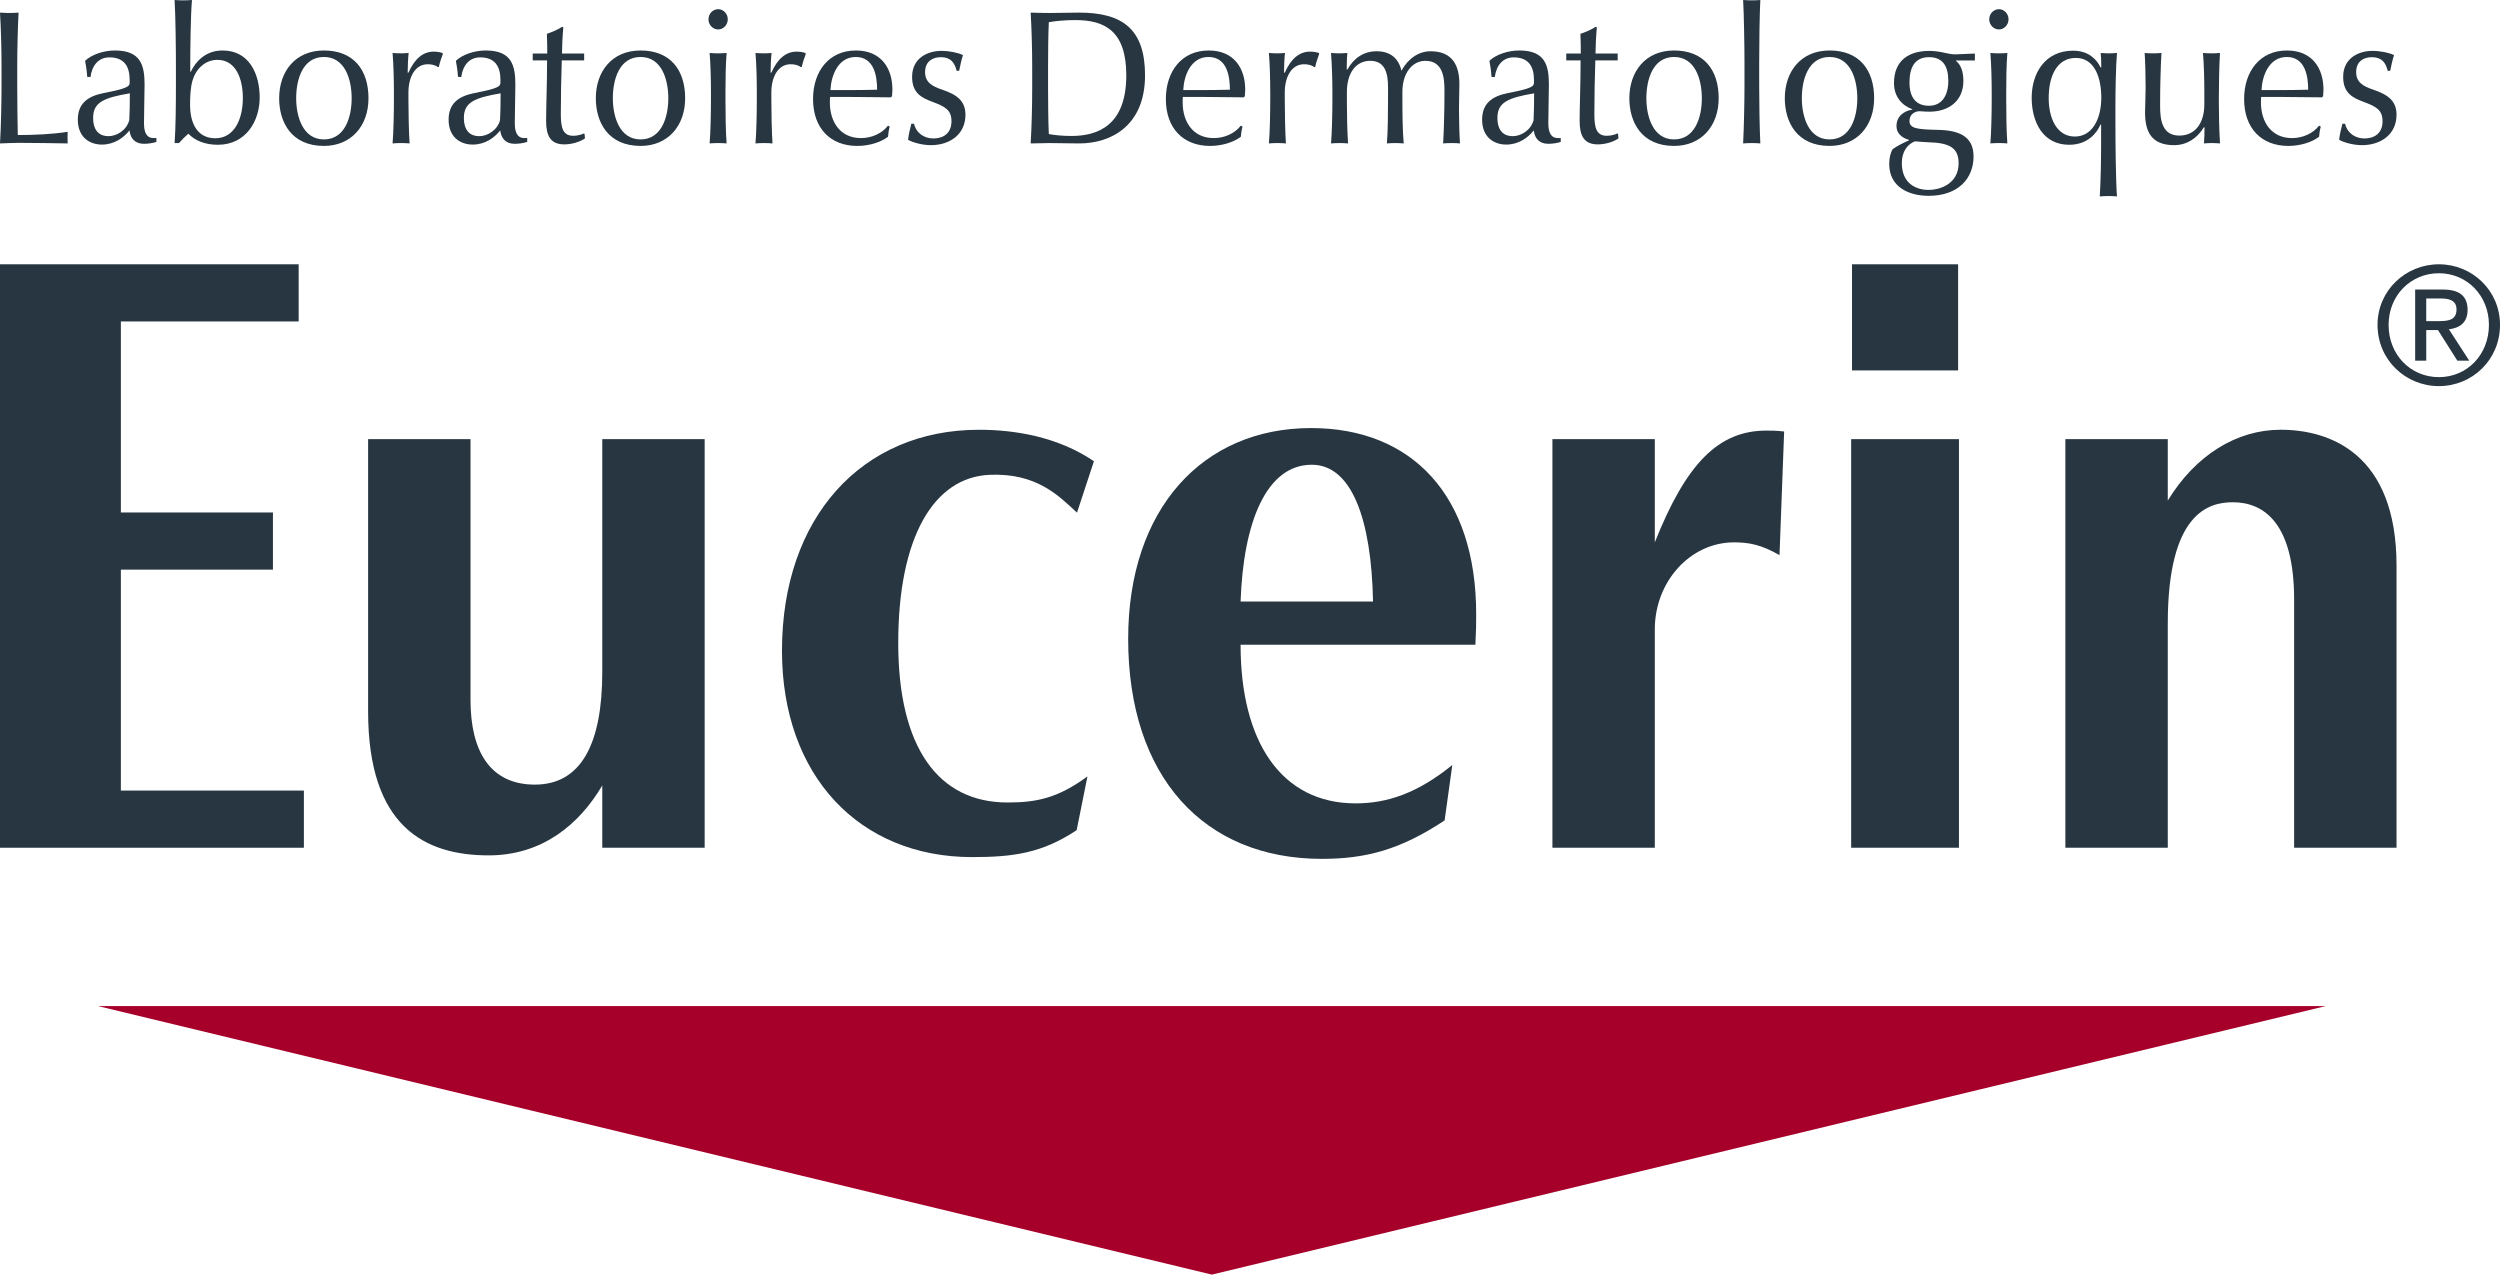
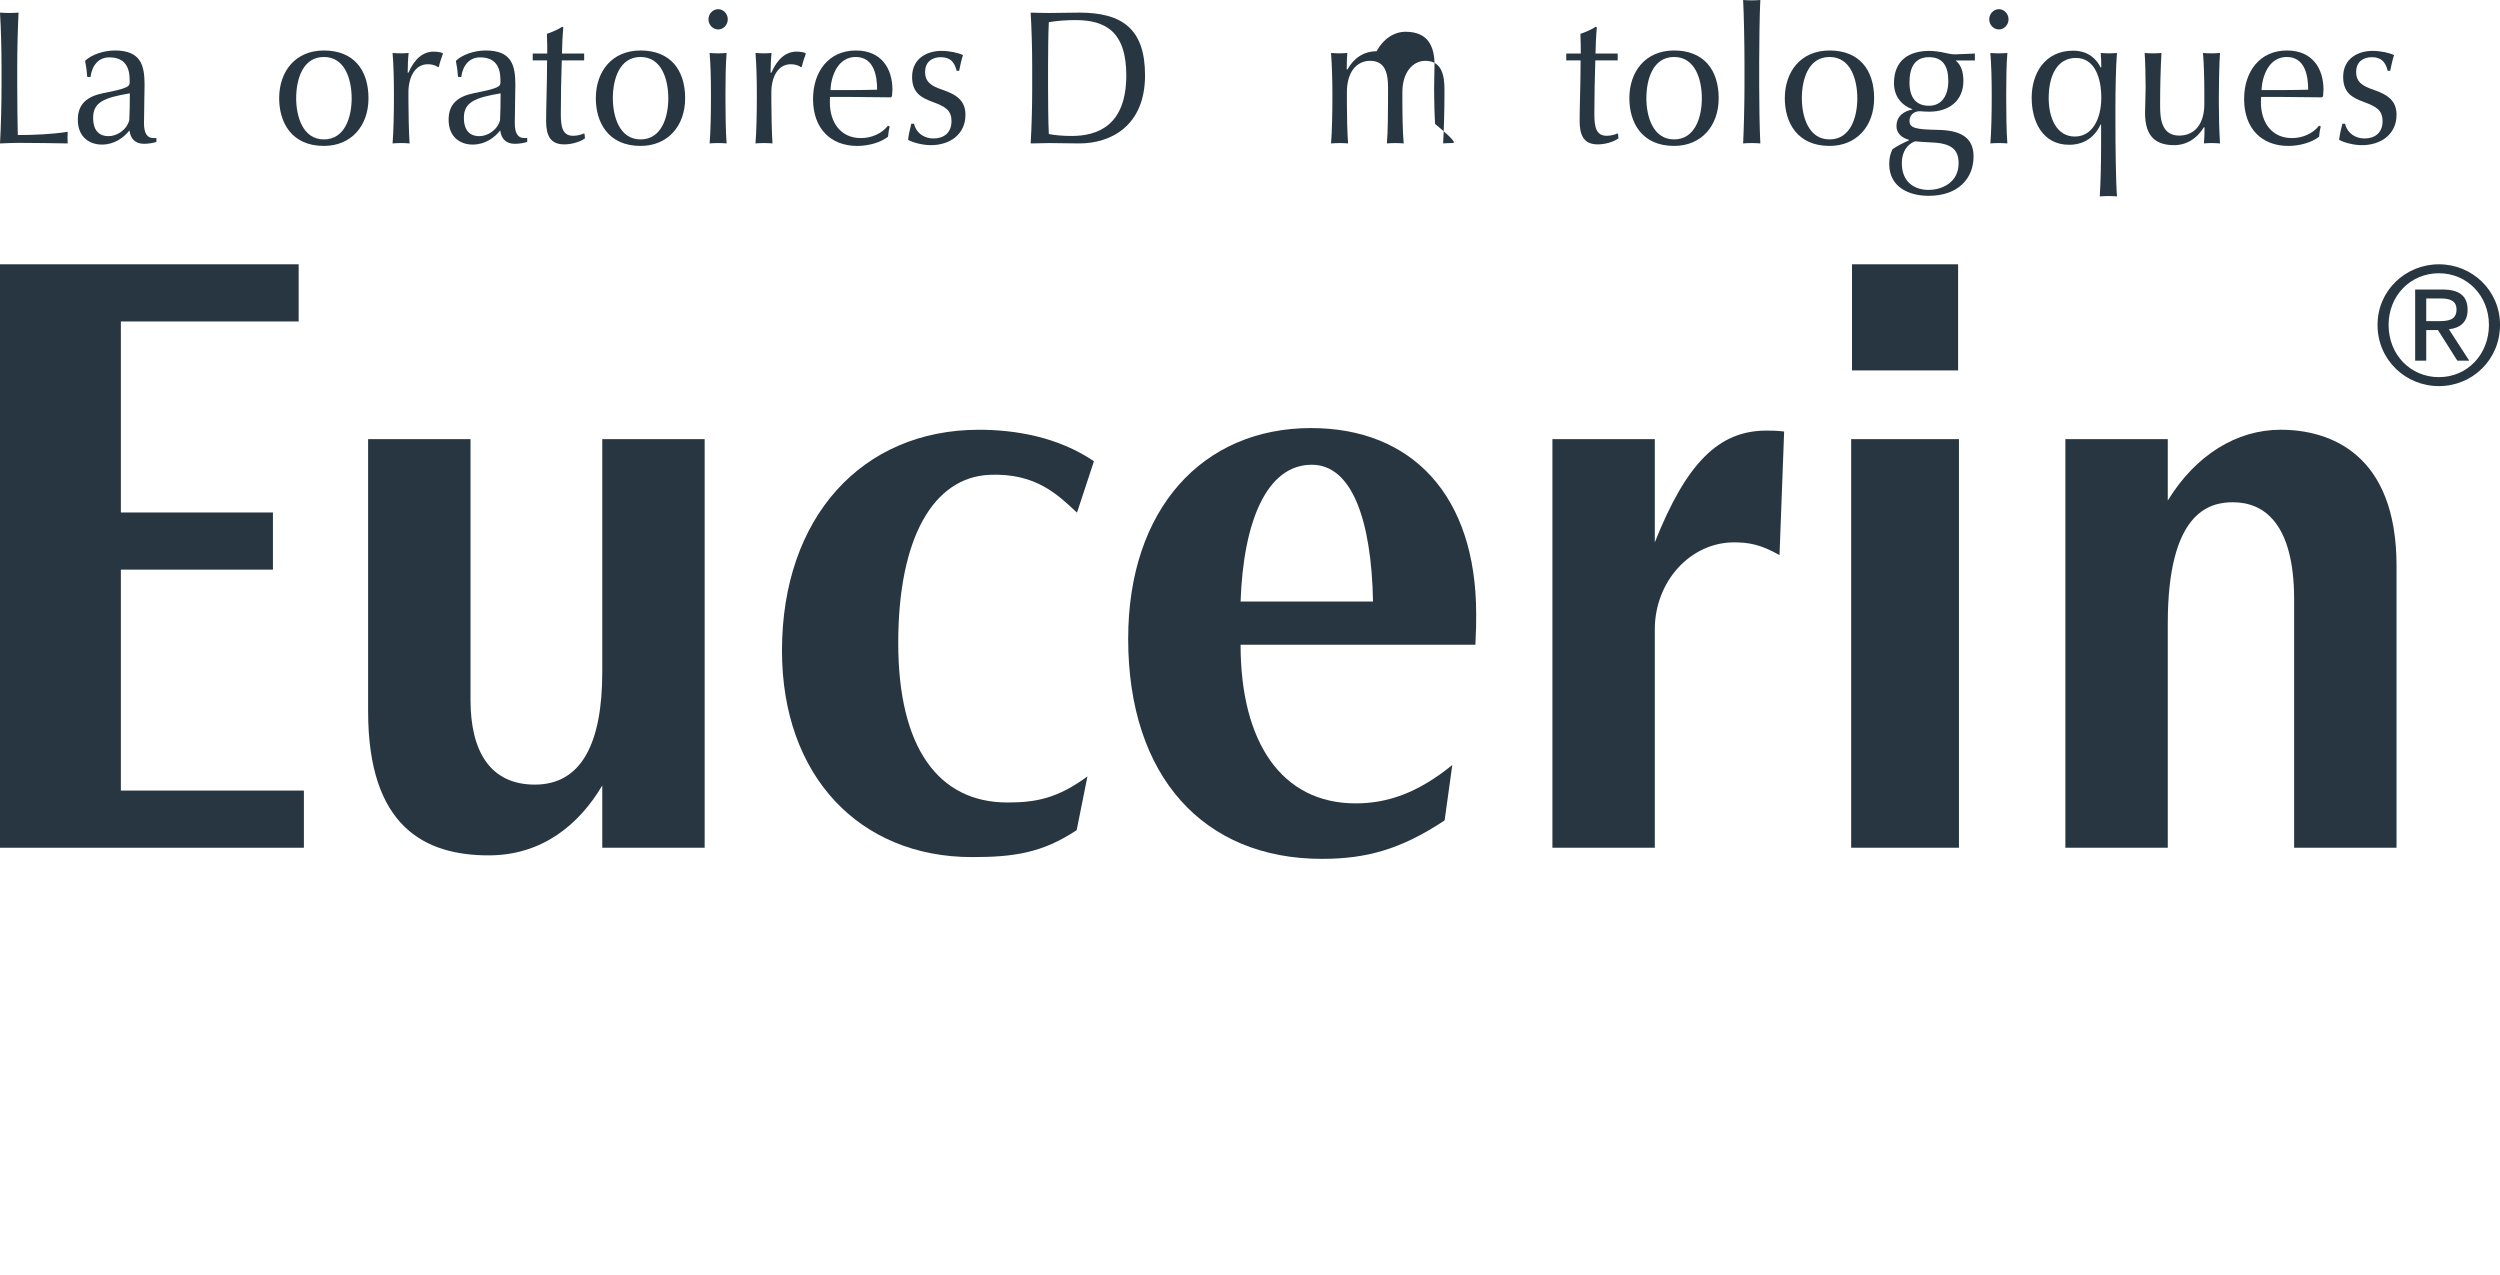
<svg xmlns="http://www.w3.org/2000/svg" version="1.1" id="Calque_1" x="0px" y="0px" width="155px" height="79.026px" viewBox="0 0 155 79.026" enable-background="new 0 0 155 79.026" xml:space="preserve">
  <g>
-     <polygon fill="#A6002A" points="144.202,62.375 75.134,79.026 6.067,62.375  " />
    <g>
      <path fill-rule="evenodd" clip-rule="evenodd" fill="#273641" d="M147.407,20.143c0,2.17,1.737,3.796,3.808,3.796    c2.06,0,3.786-1.626,3.786-3.796c0-2.132-1.727-3.757-3.786-3.757C149.144,16.386,147.407,18.011,147.407,20.143 M148.093,20.143    c0-1.809,1.354-3.202,3.121-3.202c1.747,0,3.1,1.394,3.1,3.202c0,1.847-1.353,3.24-3.1,3.24    C149.447,23.383,148.093,21.989,148.093,20.143 M149.74,22.362h0.687v-1.897h0.728l1.201,1.897h0.737l-1.262-1.948    c0.655-0.07,1.16-0.403,1.16-1.202c0-0.847-0.495-1.261-1.543-1.261h-1.708V22.362z M150.426,18.506h0.909    c0.464,0,0.969,0.091,0.969,0.677c0,0.697-0.556,0.727-1.162,0.727h-0.716V18.506z" />
      <polygon fill="#273641" points="0,52.56 18.841,52.56 18.841,49.015 7.493,49.015 7.493,35.317 16.922,35.317 16.922,31.774     7.493,31.774 7.493,19.93 18.517,19.93 18.517,16.386 0,16.386   " />
      <path fill-rule="evenodd" clip-rule="evenodd" fill="#273641" d="M76.916,37.297c0.172-4.954,1.61-8.483,4.415-8.483    c2.478,0,3.699,3.393,3.797,8.483H76.916z M91.475,39.972c0.048-1.004,0.048-1.27,0.048-1.903c0-7.353-3.986-11.529-10.238-11.529    c-6.729,0-11.338,5.024-11.338,13.063c0,8.567,4.702,13.646,12.006,13.646c2.769,0,4.893-0.584,7.613-2.383l0.477-3.437    c-2.146,1.745-4.034,2.38-5.991,2.38c-4.6,0-7.136-3.801-7.136-9.836H91.475z" />
      <path fill="#273641" d="M67.824,28.596c-2.244-1.521-4.907-1.951-7.127-1.951c-7.269,0-12.214,5.446-12.214,13.697    c0,7.773,4.812,12.798,11.785,12.798c2.553,0,4.337-0.243,6.485-1.67l0.669-3.332c-1.861,1.361-3.178,1.616-4.96,1.616    c-4.272,0-6.771-3.383-6.771-9.888c0-6.559,2.199-10.273,5.66-10.427c2.906-0.127,4.276,1.281,5.423,2.345L67.824,28.596z" />
      <path fill="#273641" d="M110.617,26.752c-0.524-0.055-0.765-0.055-1.099-0.055c-2.959,0-4.964,2.01-6.92,6.929v-6.399H96.25    v25.332h6.348V39.021c0-2.962,2.195-5.395,4.915-5.395c0.908,0,1.672,0.135,2.817,0.793L110.617,26.752z" />
      <path fill="#273641" d="M37.341,52.56h6.348V27.227h-6.348v14.436c0,4.45-1.308,6.983-4.18,6.983    c-2.778,0-3.989-2.078-3.989-5.243V27.227h-6.349v16.878c0,7.16,3.525,8.928,7.474,8.928c3.336,0,5.628-1.933,7.044-4.335V52.56z" />
      <path fill="#273641" d="M128.053,52.56h6.349V38.662c0-6.897,2.557-7.522,4.037-7.522c1.933,0,3.797,1.314,3.797,6.026V52.56    h6.349V35.075c0-6.963-4.151-8.431-7.187-8.431c-2.721,0-5.275,1.571-6.996,4.391v-3.809h-6.349V52.56z" />
      <rect x="114.825" y="16.386" fill="#273641" width="6.578" height="6.58" />
      <rect x="114.772" y="27.227" fill="#273641" width="6.683" height="25.332" />
    </g>
    <g>
      <path fill="#273641" d="M1.174,8.857C0.901,8.857,0.261,8.881,0,8.893c0.059-0.948,0.095-2.514,0.095-3.58V4.126    C0.095,3.059,0.059,1.73,0,0.782c0.178,0.012,0.414,0.023,0.593,0.023c0.166,0,0.403-0.012,0.558-0.023    C1.103,1.73,1.068,3.059,1.068,4.126v1.187c0,1.066,0.023,2.584,0.035,3.059c0.995,0,2.158-0.048,3.094-0.201    C4.186,8.359,4.186,8.467,4.186,8.537c0,0.071,0,0.178,0.011,0.355C3.356,8.881,2.134,8.857,1.174,8.857" />
      <path fill="#273641" d="M8.928,8.916c-0.558,0-0.842-0.332-0.901-0.83C7.659,8.549,7.078,8.964,6.32,8.964    c-0.771,0-1.495-0.463-1.495-1.542c0-0.983,0.582-1.446,1.577-1.647c1.529-0.297,1.637-0.416,1.637-0.665V4.956    c0-0.83-0.332-1.399-1.257-1.399c-0.641,0-1.067,0.451-1.174,1.221L5.407,4.766c-0.024-0.379-0.084-0.77-0.131-0.995    C5.679,3.38,6.438,3.13,7.125,3.13c1.612,0,1.838,0.925,1.838,2.122c0,0.546-0.035,1.791-0.035,2.384    c0,0.569,0.153,0.925,0.604,0.925c0.071,0,0.13,0,0.166-0.012v0.249C9.497,8.869,9.189,8.916,8.928,8.916 M5.774,7.304    c0,0.866,0.45,1.139,0.948,1.139c0.51,0,1.114-0.356,1.293-0.984C8.039,7.055,8.05,6.354,8.05,5.786    C6.438,6.059,5.774,6.344,5.774,7.304" />
-       <path fill="#273641" d="M13.503,8.976c-0.795,0-1.423-0.261-1.825-0.688c-0.19,0.166-0.428,0.403-0.581,0.581h-0.272    c0.07-0.913,0.082-2.49,0.082-3.558V4.103c0-1.067-0.023-3.178-0.082-4.103c0.13,0.011,0.354,0.023,0.545,0.023    c0.178,0,0.402-0.013,0.533-0.023c-0.083,0.925-0.107,3.035-0.107,4.091v0.355h0.036c0.285-0.604,0.89-1.316,1.969-1.316    c1.66,0,2.3,1.471,2.3,2.917S15.258,8.976,13.503,8.976 M13.48,3.711c-0.759,0-1.328,0.558-1.541,1.269    c-0.131,0.451-0.154,0.984-0.154,1.518c0,1.27,0.533,2.075,1.564,2.075c1.15,0,1.708-1.138,1.708-2.502    C15.057,4.896,14.63,3.711,13.48,3.711" />
      <path fill="#273641" d="M20.083,9.047c-2.027,0-2.775-1.482-2.775-2.953c0-1.66,0.997-2.964,2.775-2.964    c1.838,0,2.763,1.198,2.763,2.964C22.846,7.813,21.767,9.047,20.083,9.047 M20.083,3.533c-1.315,0-1.72,1.387-1.72,2.561    c0,1.115,0.404,2.55,1.72,2.55c1.305,0,1.72-1.388,1.72-2.55C21.803,4.92,21.388,3.533,20.083,3.533" />
      <path fill="#273641" d="M27.208,4.149L27.15,4.161c-0.167-0.13-0.404-0.178-0.629-0.178c-0.794,0-1.198,0.807-1.198,1.744v0.497    c0,0.711,0.024,1.992,0.072,2.669c-0.119-0.013-0.344-0.024-0.521-0.024c-0.19,0-0.416,0.012-0.534,0.024    c0.059-0.653,0.083-1.981,0.083-2.692V5.715c0-0.711-0.024-1.743-0.083-2.431c0.118,0.012,0.344,0.023,0.534,0.023    c0.178,0,0.354-0.012,0.462-0.023c-0.036,0.308-0.06,0.877-0.06,1.222h0.047c0.393-0.89,0.926-1.305,1.566-1.305    c0.201,0,0.414,0.036,0.545,0.083l0.024,0.06C27.386,3.521,27.256,3.913,27.208,4.149" />
      <path fill="#273641" d="M31.916,8.916c-0.558,0-0.842-0.332-0.901-0.83c-0.367,0.463-0.948,0.878-1.707,0.878    c-0.771,0-1.494-0.463-1.494-1.542c0-0.983,0.581-1.446,1.576-1.647c1.529-0.297,1.637-0.416,1.637-0.665V4.956    c0-0.83-0.332-1.399-1.257-1.399c-0.641,0-1.067,0.451-1.174,1.221l-0.201-0.012c-0.024-0.379-0.083-0.77-0.131-0.995    c0.403-0.391,1.162-0.641,1.85-0.641c1.612,0,1.838,0.925,1.838,2.122c0,0.546-0.035,1.791-0.035,2.384    c0,0.569,0.154,0.925,0.604,0.925c0.071,0,0.13,0,0.166-0.012v0.249C32.485,8.869,32.176,8.916,31.916,8.916 M28.761,7.304    c0,0.866,0.451,1.139,0.948,1.139c0.51,0,1.115-0.356,1.293-0.984c0.023-0.403,0.036-1.104,0.036-1.672    C29.425,6.059,28.761,6.344,28.761,7.304" />
      <path fill="#273641" d="M34.985,8.952c-0.854,0-1.126-0.533-1.126-1.458c0-0.866,0.06-2.36,0.06-3.748h-0.89V3.319h0.901    c0-0.236,0-0.734-0.023-1.221c0.261-0.083,0.734-0.285,0.948-0.438l0.071,0.035c-0.047,0.475-0.083,1.269-0.083,1.624h1.375v0.427    h-1.387c-0.036,1.02-0.06,2.313-0.06,3.32c0,0.842,0.119,1.353,0.771,1.353c0.236,0,0.521-0.071,0.651-0.143L36.243,8.3    l0.023,0.284C35.898,8.834,35.376,8.952,34.985,8.952" />
      <path fill="#273641" d="M39.716,9.047c-2.027,0-2.775-1.482-2.775-2.953c0-1.66,0.997-2.964,2.775-2.964    c1.838,0,2.763,1.198,2.763,2.964C42.479,7.813,41.4,9.047,39.716,9.047 M39.716,3.533c-1.316,0-1.72,1.387-1.72,2.561    c0,1.115,0.403,2.55,1.72,2.55c1.304,0,1.719-1.388,1.719-2.55C41.435,4.92,41.02,3.533,39.716,3.533" />
      <path fill="#273641" d="M44.529,1.826c-0.332,0-0.604-0.285-0.604-0.629s0.272-0.628,0.604-0.628c0.32,0,0.593,0.284,0.593,0.628    S44.849,1.826,44.529,1.826 M44.529,8.869c-0.189,0-0.427,0.012-0.533,0.023c0.06-0.651,0.083-1.98,0.083-2.691V5.715    c0-0.711-0.023-1.755-0.083-2.431c0.106,0.012,0.344,0.024,0.533,0.024c0.179,0,0.403-0.013,0.521-0.024    c-0.059,0.699-0.071,1.72-0.071,2.431v0.486c0,0.711,0.013,2.016,0.071,2.691C44.932,8.881,44.708,8.869,44.529,8.869" />
      <path fill="#273641" d="M49.71,4.149l-0.06,0.012c-0.166-0.13-0.403-0.178-0.628-0.178c-0.795,0-1.198,0.807-1.198,1.744v0.497    c0,0.711,0.024,1.992,0.071,2.669c-0.119-0.013-0.344-0.024-0.521-0.024c-0.19,0-0.416,0.012-0.534,0.024    c0.06-0.653,0.083-1.981,0.083-2.692V5.715c0-0.711-0.023-1.743-0.083-2.431c0.118,0.012,0.344,0.023,0.534,0.023    c0.178,0,0.354-0.012,0.462-0.023c-0.035,0.308-0.06,0.877-0.06,1.222h0.048c0.392-0.89,0.925-1.305,1.565-1.305    c0.201,0,0.414,0.036,0.545,0.083l0.024,0.06C49.888,3.521,49.757,3.913,49.71,4.149" />
      <path fill="#273641" d="M55.306,5.964l-0.071,0.071c-0.878-0.012-1.873-0.024-2.467-0.024h-1.304    c-0.012,0.119-0.012,0.237-0.012,0.345c0,1.209,0.651,2.205,1.921,2.205c0.676,0,1.305-0.284,1.684-0.771l0.106,0.06    c-0.06,0.189-0.095,0.486-0.106,0.628c-0.45,0.345-1.174,0.569-1.909,0.569c-1.647,0-2.739-1.079-2.739-2.905    c0-1.72,0.984-3.012,2.656-3.012c1.589,0,2.265,1.127,2.265,2.431C55.33,5.667,55.318,5.833,55.306,5.964 M53.053,3.533    c-1.115,0-1.529,1.197-1.565,2.052h1.245c0.475,0,1.28-0.013,1.648-0.024C54.381,4.707,54.192,3.533,53.053,3.533" />
      <path fill="#273641" d="M57.712,9c-0.546,0-1.15-0.178-1.411-0.332c0.023-0.249,0.106-0.641,0.201-0.997h0.166    c0.154,0.629,0.677,0.914,1.21,0.914c0.604,0,1.114-0.32,1.114-1.067c0-0.7-0.392-0.913-1.198-1.21    C57.131,6.06,56.55,5.763,56.55,4.767c0-1.175,0.972-1.612,1.813-1.612c0.522,0,1.044,0.118,1.341,0.261    c-0.083,0.248-0.179,0.675-0.237,0.972h-0.154c-0.131-0.51-0.368-0.842-0.984-0.842c-0.51,0-0.973,0.261-0.973,0.926    c0,0.628,0.427,0.877,1.067,1.09c0.913,0.309,1.435,0.7,1.435,1.554C59.858,8.336,58.886,9,57.712,9" />
      <path fill="#273641" d="M66.913,8.893c-0.545,0-1.341-0.023-1.85-0.023c-0.297,0-0.783,0.012-1.162,0.023    c0.059-0.984,0.095-2.276,0.095-3.344V4.126c0-1.067-0.036-2.359-0.095-3.344c0.284,0.012,0.806,0.023,1.162,0.023    c0.545,0,1.292-0.023,1.85-0.023c2.68,0,4.079,1.02,4.079,3.89C70.992,7.802,68.88,8.893,66.913,8.893 M66.675,1.245    c-0.569,0-1.174,0.047-1.648,0.13C64.991,2.11,64.98,3.319,64.98,4.126v1.411c0,0.771,0.011,2.063,0.047,2.774    c0.344,0.071,0.877,0.119,1.411,0.119c1.624,0,3.392-0.652,3.392-3.759C69.83,1.933,68.513,1.245,66.675,1.245" />
-       <path fill="#273641" d="M77.179,5.964l-0.07,0.071c-0.878-0.012-1.874-0.024-2.467-0.024h-1.305    c-0.012,0.119-0.012,0.237-0.012,0.345c0,1.209,0.652,2.205,1.921,2.205c0.677,0,1.305-0.284,1.685-0.771l0.106,0.06    c-0.06,0.189-0.095,0.486-0.106,0.628c-0.451,0.345-1.175,0.569-1.91,0.569c-1.647,0-2.738-1.079-2.738-2.905    c0-1.72,0.983-3.012,2.655-3.012c1.59,0,2.265,1.127,2.265,2.431C77.203,5.667,77.191,5.833,77.179,5.964 M74.926,3.533    c-1.114,0-1.529,1.197-1.564,2.052h1.245c0.474,0,1.28-0.013,1.647-0.024C76.254,4.707,76.066,3.533,74.926,3.533" />
-       <path fill="#273641" d="M81.542,4.149l-0.06,0.012c-0.166-0.13-0.403-0.178-0.628-0.178c-0.795,0-1.198,0.807-1.198,1.744v0.497    c0,0.711,0.024,1.992,0.071,2.669c-0.118-0.013-0.344-0.024-0.521-0.024c-0.19,0-0.415,0.012-0.534,0.024    c0.06-0.653,0.083-1.981,0.083-2.692V5.715c0-0.711-0.023-1.743-0.083-2.431c0.119,0.012,0.344,0.023,0.534,0.023    c0.178,0,0.355-0.012,0.463-0.023c-0.037,0.308-0.06,0.877-0.06,1.222h0.047c0.392-0.89,0.926-1.305,1.565-1.305    c0.201,0,0.415,0.036,0.545,0.083l0.024,0.06C81.72,3.521,81.589,3.913,81.542,4.149" />
-       <path fill="#273641" d="M90.007,8.869c-0.178,0-0.415,0.012-0.533,0.023c0.047-0.759,0.082-2.099,0.082-2.988V5.549    c0-0.83-0.142-1.778-1.185-1.778c-0.783,0-1.423,0.723-1.423,1.933v0.498c0,0.711,0.012,1.992,0.082,2.691    c-0.105-0.012-0.344-0.023-0.521-0.023c-0.179,0-0.415,0.012-0.522,0.023c0.06-0.676,0.071-1.98,0.071-2.691V5.406    c0-0.83-0.166-1.636-1.103-1.636c-0.865,0-1.447,0.723-1.447,1.933v0.794c0,0.712,0.024,1.72,0.072,2.396    c-0.119-0.012-0.345-0.023-0.522-0.023c-0.189,0-0.415,0.012-0.534,0.023c0.06-0.664,0.084-1.98,0.084-2.691V5.715    c0-0.711-0.024-1.637-0.084-2.431c0.202,0.012,0.345,0.024,0.534,0.024c0.143,0,0.32-0.013,0.475-0.024    c-0.024,0.308-0.036,0.628-0.036,1.02h0.048c0.392-0.712,1.02-1.126,1.802-1.126c0.83,0,1.364,0.414,1.542,1.209    c0.403-0.747,1.067-1.209,1.802-1.209c1.423,0,1.791,0.961,1.791,2.039c0,0.392-0.024,0.937-0.024,1.494v0.142    c0,0.522,0.024,1.543,0.061,2.04C90.411,8.881,90.185,8.869,90.007,8.869" />
-       <path fill="#273641" d="M95.995,8.916c-0.558,0-0.842-0.332-0.901-0.83c-0.368,0.463-0.949,0.878-1.708,0.878    c-0.771,0-1.494-0.463-1.494-1.542c0-0.983,0.581-1.446,1.577-1.647c1.529-0.297,1.637-0.416,1.637-0.665V4.956    c0-0.83-0.332-1.399-1.257-1.399c-0.641,0-1.067,0.451-1.174,1.221l-0.202-0.012c-0.023-0.379-0.083-0.77-0.13-0.995    c0.403-0.391,1.162-0.641,1.85-0.641c1.612,0,1.838,0.925,1.838,2.122c0,0.546-0.035,1.791-0.035,2.384    c0,0.569,0.154,0.925,0.604,0.925c0.07,0,0.13,0,0.166-0.012v0.249C96.564,8.869,96.254,8.916,95.995,8.916 M92.84,7.304    c0,0.866,0.45,1.139,0.948,1.139c0.51,0,1.114-0.356,1.293-0.984c0.023-0.403,0.035-1.104,0.035-1.672    C93.504,6.059,92.84,6.344,92.84,7.304" />
+       <path fill="#273641" d="M90.007,8.869c-0.178,0-0.415,0.012-0.533,0.023c0.047-0.759,0.082-2.099,0.082-2.988V5.549    c0-0.83-0.142-1.778-1.185-1.778c-0.783,0-1.423,0.723-1.423,1.933v0.498c0,0.711,0.012,1.992,0.082,2.691    c-0.105-0.012-0.344-0.023-0.521-0.023c-0.179,0-0.415,0.012-0.522,0.023c0.06-0.676,0.071-1.98,0.071-2.691V5.406    c0-0.83-0.166-1.636-1.103-1.636c-0.865,0-1.447,0.723-1.447,1.933v0.794c0,0.712,0.024,1.72,0.072,2.396    c-0.119-0.012-0.345-0.023-0.522-0.023c-0.189,0-0.415,0.012-0.534,0.023c0.06-0.664,0.084-1.98,0.084-2.691V5.715    c0-0.711-0.024-1.637-0.084-2.431c0.202,0.012,0.345,0.024,0.534,0.024c0.143,0,0.32-0.013,0.475-0.024    c-0.024,0.308-0.036,0.628-0.036,1.02h0.048c0.392-0.712,1.02-1.126,1.802-1.126c0.403-0.747,1.067-1.209,1.802-1.209c1.423,0,1.791,0.961,1.791,2.039c0,0.392-0.024,0.937-0.024,1.494v0.142    c0,0.522,0.024,1.543,0.061,2.04C90.411,8.881,90.185,8.869,90.007,8.869" />
      <path fill="#273641" d="M99.064,8.952c-0.854,0-1.127-0.533-1.127-1.458c0-0.866,0.06-2.36,0.06-3.748h-0.889V3.319h0.901    c0-0.236,0-0.734-0.023-1.221c0.261-0.083,0.734-0.285,0.948-0.438l0.071,0.035c-0.048,0.475-0.083,1.269-0.083,1.624h1.375v0.427    H98.91c-0.035,1.02-0.06,2.313-0.06,3.32c0,0.842,0.119,1.353,0.771,1.353c0.236,0,0.521-0.071,0.651-0.143l0.048,0.023    l0.023,0.284C99.977,8.834,99.456,8.952,99.064,8.952" />
      <path fill="#273641" d="M103.794,9.047c-2.027,0-2.774-1.482-2.774-2.953c0-1.66,0.997-2.964,2.774-2.964    c1.838,0,2.764,1.198,2.764,2.964C106.558,7.813,105.478,9.047,103.794,9.047 M103.794,3.533c-1.315,0-1.719,1.387-1.719,2.561    c0,1.115,0.403,2.55,1.719,2.55c1.305,0,1.72-1.388,1.72-2.55C105.514,4.92,105.099,3.533,103.794,3.533" />
      <path fill="#273641" d="M108.62,8.869c-0.189,0-0.427,0.012-0.546,0.023c0.048-0.949,0.084-2.514,0.084-3.581v-1.41    c0-1.068-0.036-3.071-0.084-3.901c0.119,0.011,0.356,0.023,0.546,0.023c0.166,0,0.403-0.013,0.521-0.023    c-0.048,0.83-0.071,2.833-0.071,3.901v1.41c0,1.067,0.023,2.621,0.071,3.581C109.023,8.881,108.786,8.869,108.62,8.869" />
      <path fill="#273641" d="M113.433,9.047c-2.028,0-2.775-1.482-2.775-2.953c0-1.66,0.997-2.964,2.775-2.964    c1.838,0,2.763,1.198,2.763,2.964C116.196,7.813,115.117,9.047,113.433,9.047 M113.433,3.533c-1.316,0-1.719,1.387-1.719,2.561    c0,1.115,0.402,2.55,1.719,2.55c1.305,0,1.72-1.388,1.72-2.55C115.153,4.92,114.738,3.533,113.433,3.533" />
      <path fill="#273641" d="M120.131,8.051c1.352,0.024,2.229,0.416,2.229,1.648c0,1.375-0.96,2.442-2.786,2.442    c-1.162,0-2.443-0.498-2.443-1.98c0-0.344,0.072-0.676,0.214-0.912c0.237-0.179,0.676-0.403,1.008-0.546V8.668    c-0.45-0.119-0.771-0.415-0.771-0.843c0-0.651,0.497-0.948,0.984-1.032V6.77c-0.617-0.212-1.139-0.759-1.139-1.611    c0-1.435,0.948-2.004,2.193-2.004c0.309,0,0.712,0.059,0.996,0.13c0.202,0.047,0.438,0.095,0.652,0.083l1.174-0.048v0.428h-1.162    l-0.012,0.023c0.297,0.236,0.462,0.651,0.462,1.245c0,1.209-0.865,1.908-2.11,1.908c-0.201,0-0.355-0.012-0.498-0.023    c-0.391-0.047-0.734,0.19-0.734,0.593C118.388,7.955,118.827,8.027,120.131,8.051 M119.585,8.822    c-0.272-0.013-0.616-0.036-0.854-0.06c-0.475,0.178-0.818,0.64-0.818,1.352c0,1.245,0.865,1.66,1.648,1.66    c0.865,0,1.873-0.475,1.873-1.648C121.435,9.154,120.854,8.857,119.585,8.822 M119.597,3.545c-0.89,0-1.209,0.652-1.209,1.565    c0,0.937,0.402,1.447,1.209,1.447c0.818,0,1.198-0.665,1.198-1.542C120.795,4.079,120.439,3.545,119.597,3.545" />
      <path fill="#273641" d="M123.936,1.826c-0.332,0-0.604-0.285-0.604-0.629s0.272-0.628,0.604-0.628    c0.319,0,0.593,0.284,0.593,0.628S124.255,1.826,123.936,1.826 M123.936,8.869c-0.189,0-0.427,0.012-0.533,0.023    c0.059-0.651,0.083-1.98,0.083-2.691V5.715c0-0.711-0.024-1.755-0.083-2.431c0.106,0.012,0.344,0.024,0.533,0.024    c0.178,0,0.403-0.013,0.521-0.024c-0.06,0.699-0.071,1.72-0.071,2.431v0.486c0,0.711,0.012,2.016,0.071,2.691    C124.339,8.881,124.114,8.869,123.936,8.869" />
      <path fill="#273641" d="M130.244,3.284c0.166,0.012,0.344,0.023,0.521,0.023c0.143,0,0.345-0.012,0.487-0.023    c-0.071,0.794-0.096,2.502-0.096,3.213v1.186c0,1.187,0.024,3.559,0.096,4.495c-0.119-0.013-0.345-0.024-0.522-0.024    s-0.403,0.012-0.545,0.024c0.059-0.937,0.083-2.123,0.083-3.309v-1.15h-0.036c-0.213,0.498-0.771,1.257-1.944,1.257    c-1.637,0-2.324-1.423-2.324-2.917s0.807-2.917,2.573-2.917c0.937,0,1.458,0.533,1.695,1.032h0.048    C130.28,3.829,130.268,3.558,130.244,3.284 M128.703,3.592c-1.139,0-1.684,1.067-1.684,2.49c0,1.21,0.474,2.384,1.624,2.384    c1.055,0,1.637-1.056,1.637-2.419C130.28,4.861,129.888,3.592,128.703,3.592" />
      <path fill="#273641" d="M137.12,8.869c-0.166,0-0.344,0.012-0.475,0.023c0.024-0.309,0.036-0.651,0.036-0.996h-0.047    C136.231,8.572,135.579,9,134.795,9c-1.447,0-1.802-0.89-1.802-2.028c0-0.392,0.035-0.949,0.035-1.506V5.323    c0-0.521-0.023-1.564-0.059-2.039c0.105,0.012,0.344,0.024,0.521,0.024c0.177,0,0.402-0.013,0.521-0.024    c-0.047,0.735-0.083,2.099-0.083,2.988v0.354c0,0.83,0.143,1.78,1.186,1.78c1.008,0,1.554-0.796,1.554-1.934V5.68    c0-0.711-0.024-1.72-0.083-2.396c0.118,0.012,0.355,0.024,0.533,0.024c0.166,0,0.392-0.013,0.522-0.024    c-0.048,0.663-0.071,1.98-0.071,2.691v0.486c0,0.712,0.023,1.648,0.071,2.431C137.44,8.881,137.286,8.869,137.12,8.869" />
      <path fill="#273641" d="M144.031,5.964l-0.07,0.071c-0.878-0.012-1.875-0.024-2.467-0.024h-1.304    c-0.012,0.119-0.012,0.237-0.012,0.345c0,1.209,0.652,2.205,1.921,2.205c0.675,0,1.304-0.284,1.684-0.771l0.106,0.06    c-0.06,0.189-0.095,0.486-0.106,0.628c-0.451,0.345-1.174,0.569-1.909,0.569c-1.648,0-2.739-1.079-2.739-2.905    c0-1.72,0.984-3.012,2.656-3.012c1.589,0,2.265,1.127,2.265,2.431C144.055,5.667,144.043,5.833,144.031,5.964 M141.779,3.533    c-1.115,0-1.53,1.197-1.565,2.052h1.246c0.474,0,1.279-0.013,1.647-0.024C143.107,4.707,142.917,3.533,141.779,3.533" />
      <path fill="#273641" d="M146.438,9c-0.546,0-1.15-0.178-1.411-0.332c0.023-0.249,0.106-0.641,0.201-0.997h0.166    c0.154,0.629,0.676,0.914,1.209,0.914c0.605,0,1.115-0.32,1.115-1.067c0-0.7-0.392-0.913-1.197-1.21    c-0.664-0.248-1.245-0.545-1.245-1.541c0-1.175,0.973-1.612,1.813-1.612c0.521,0,1.044,0.118,1.341,0.261    c-0.084,0.248-0.179,0.675-0.238,0.972h-0.153c-0.131-0.51-0.367-0.842-0.984-0.842c-0.51,0-0.973,0.261-0.973,0.926    c0,0.628,0.428,0.877,1.067,1.09c0.913,0.309,1.436,0.7,1.436,1.554C148.584,8.336,147.611,9,146.438,9" />
    </g>
  </g>
</svg>